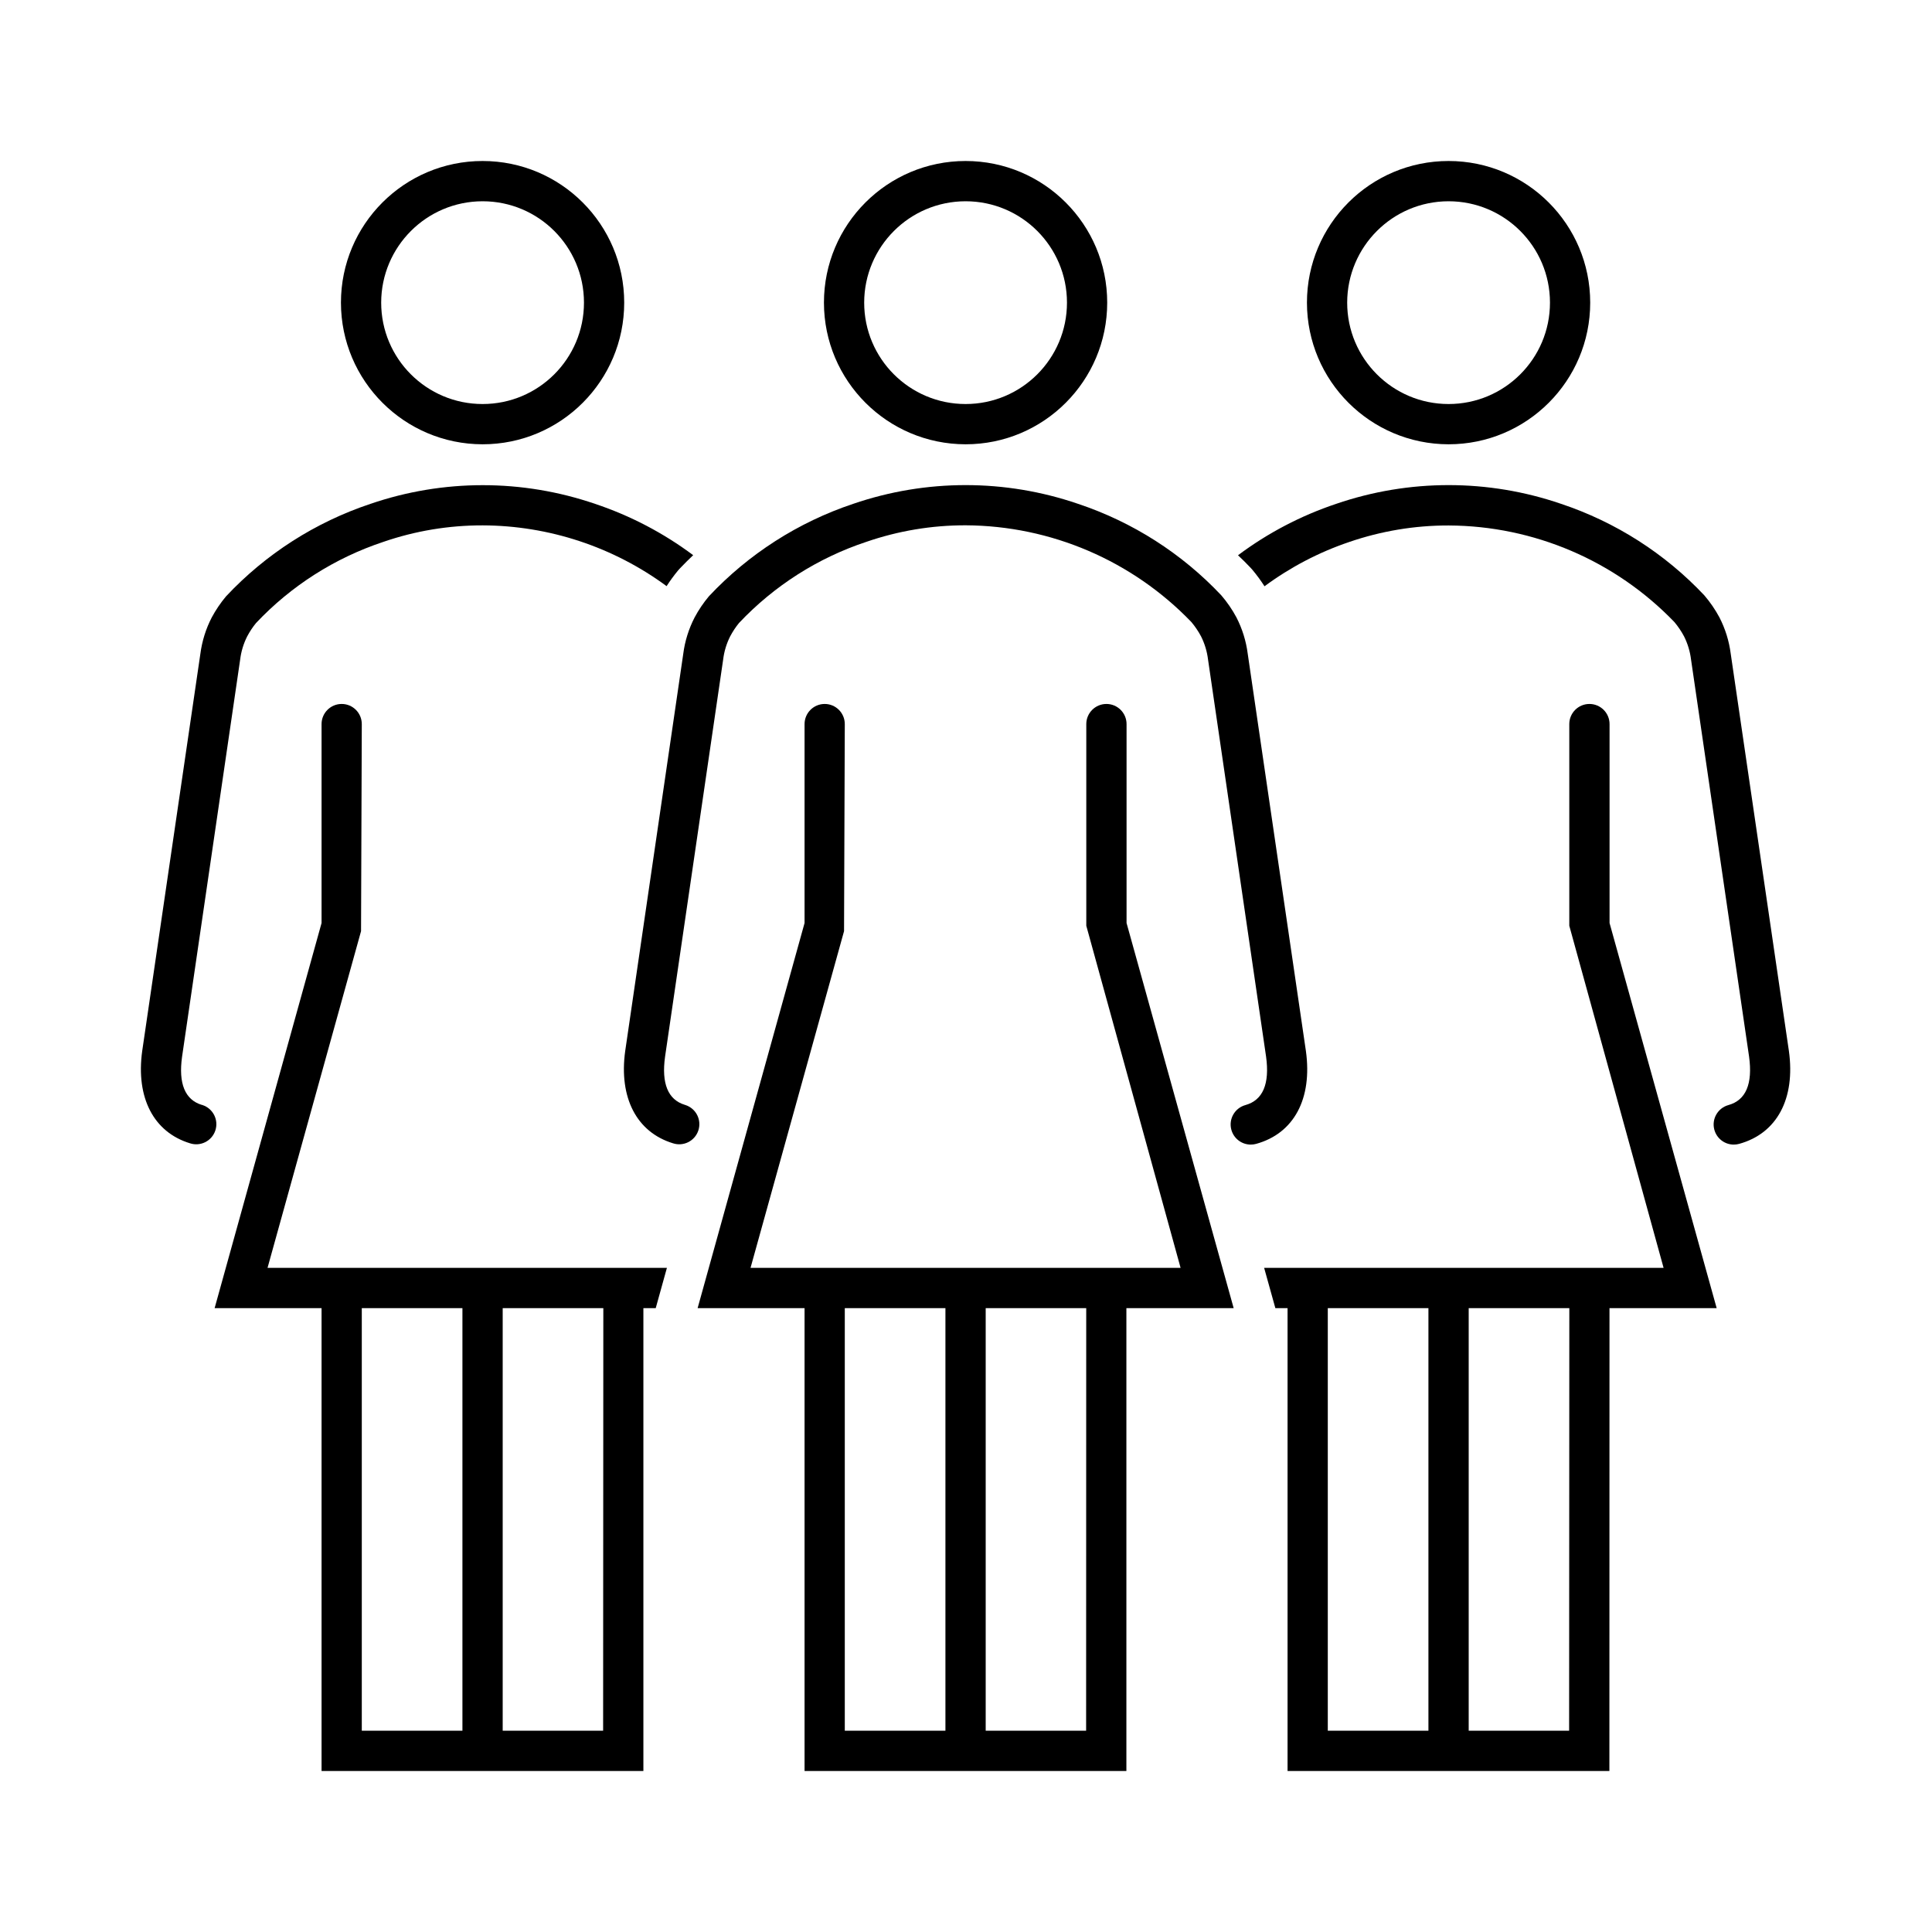
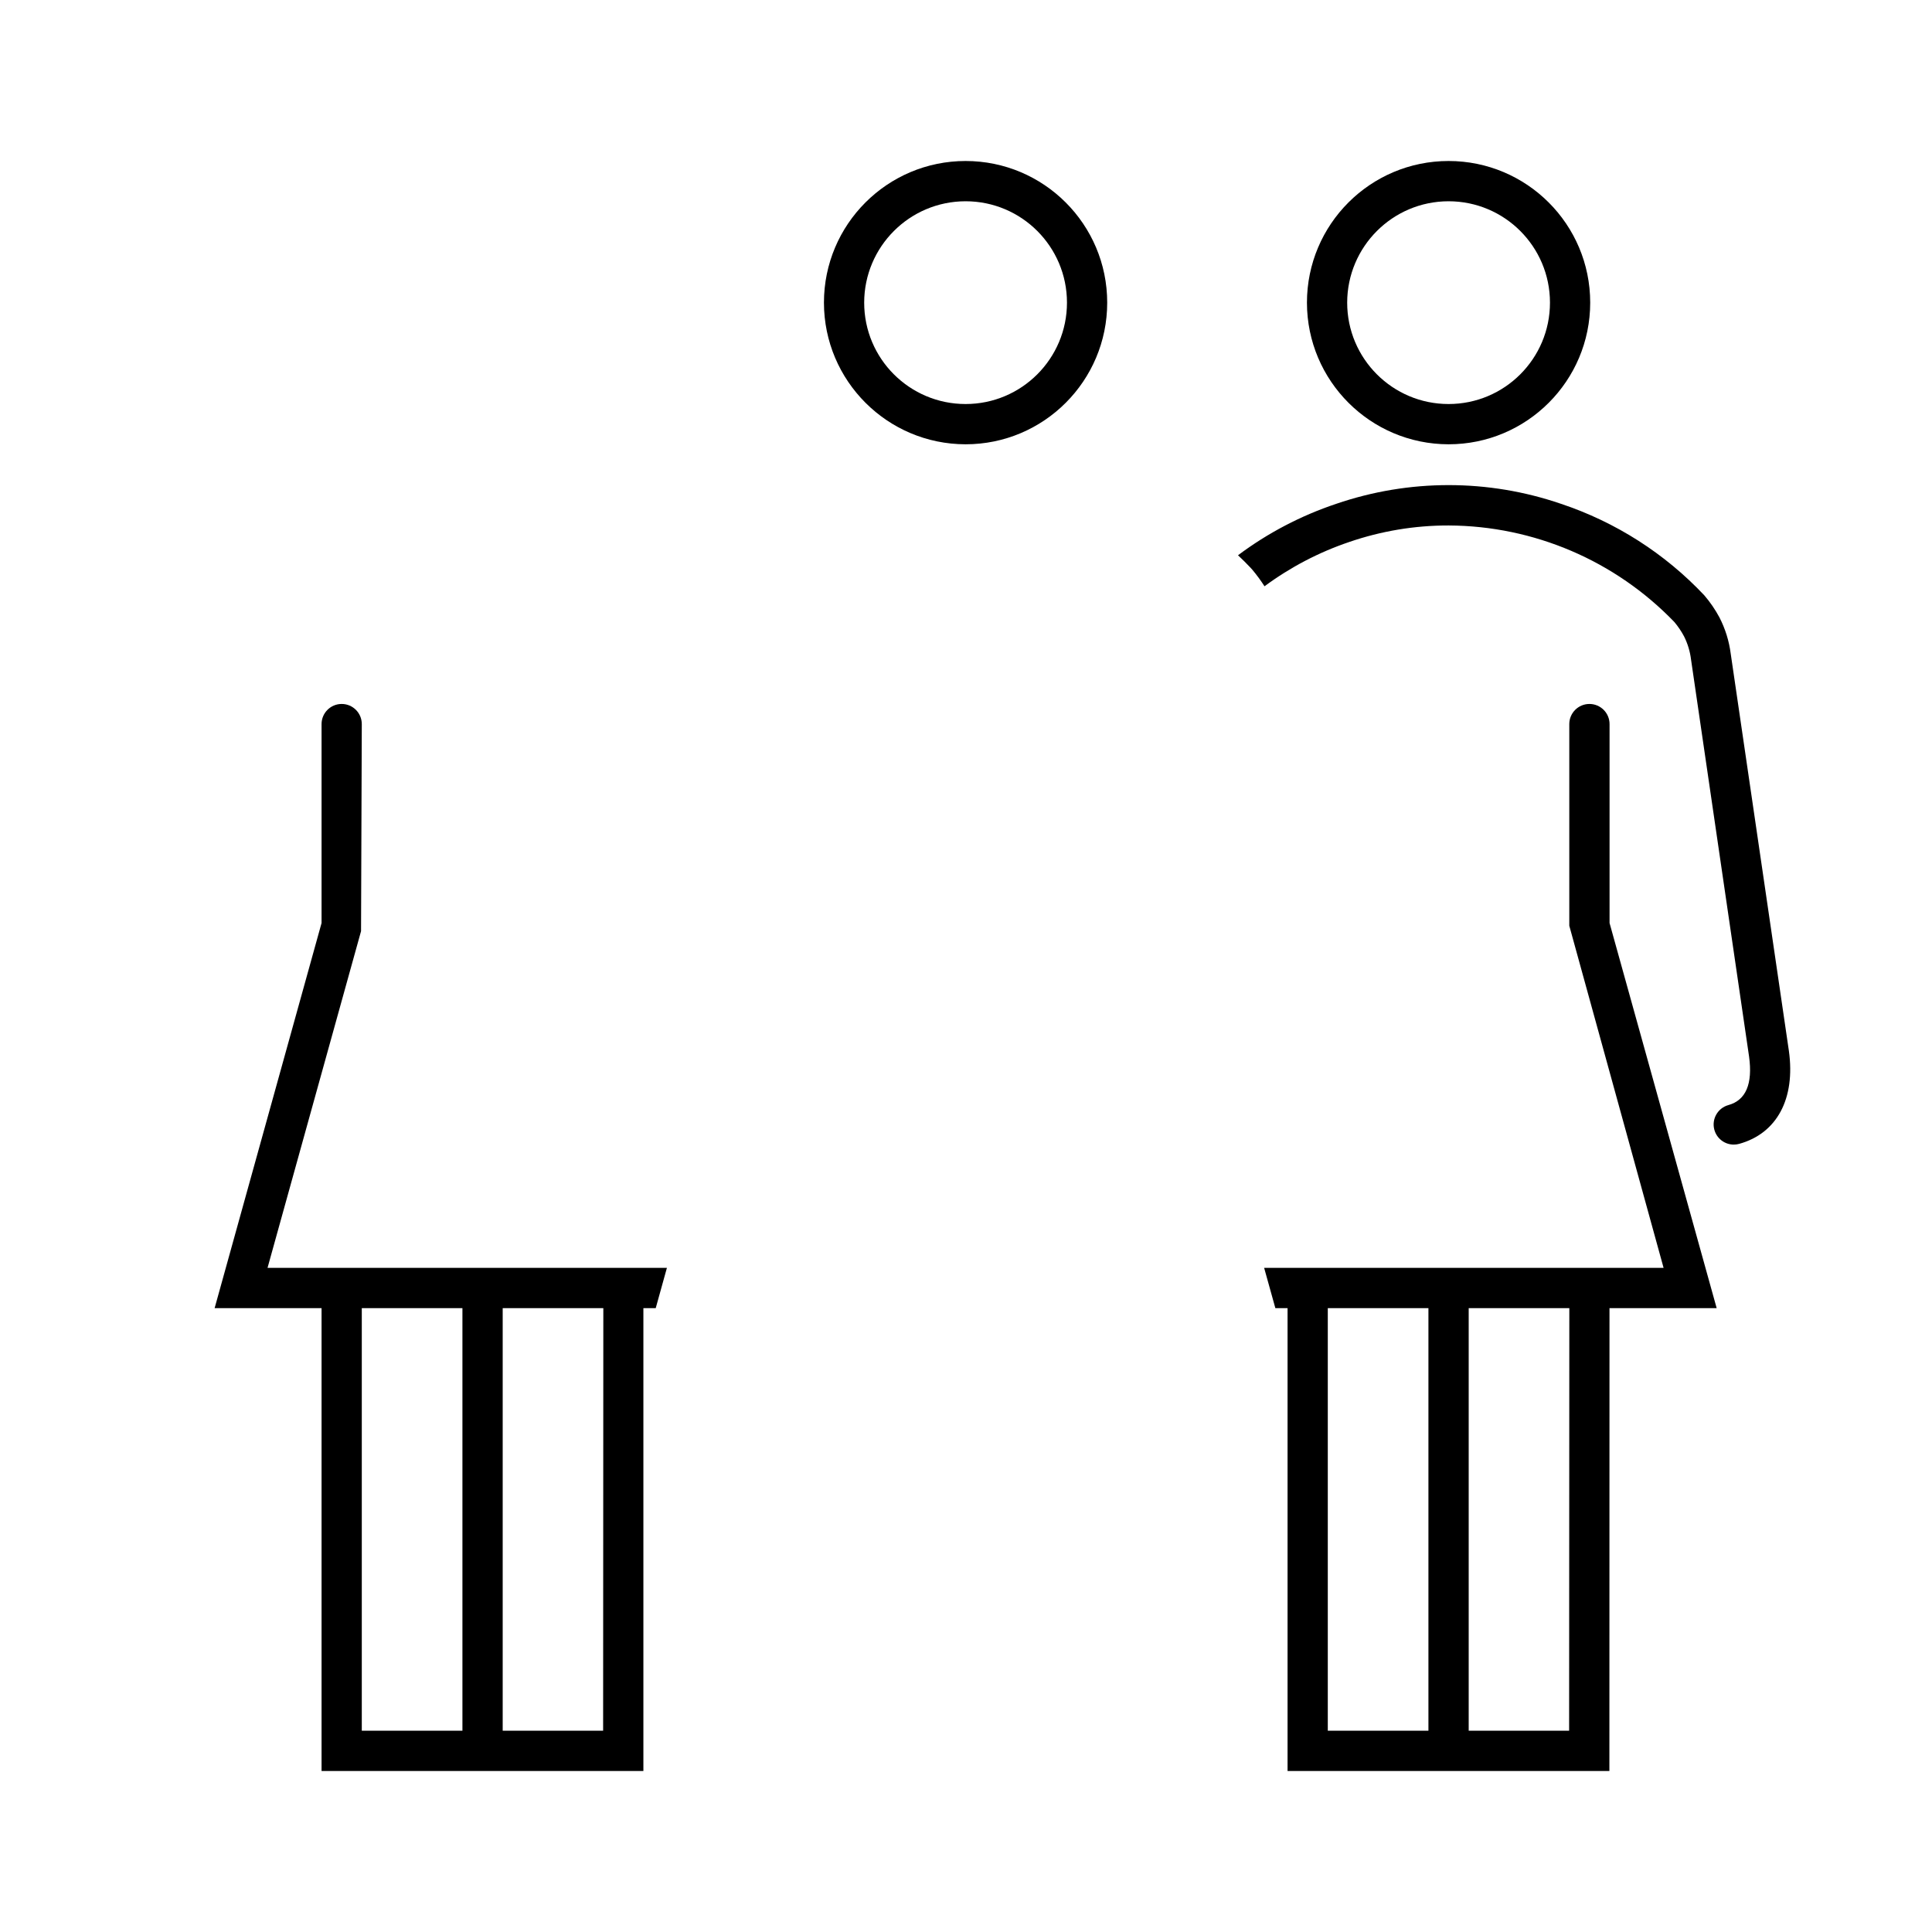
<svg xmlns="http://www.w3.org/2000/svg" width="57" height="57" xml:space="preserve" overflow="hidden">
  <g>
    <path d="M42.737 13.108C45.045 13.108 46.916 11.237 46.916 8.929 46.916 6.621 45.045 4.75 42.737 4.75 40.43 4.75 38.559 6.621 38.559 8.929 38.561 11.236 40.431 13.105 42.737 13.108ZM42.737 5.938C44.39 5.938 45.729 7.277 45.729 8.929 45.729 10.581 44.39 11.92 42.737 11.92 41.086 11.92 39.746 10.581 39.746 8.929 39.748 7.278 41.086 5.939 42.737 5.938Z" />
-     <path d="M14.238 13.108C16.545 13.108 18.416 11.237 18.416 8.929 18.416 6.621 16.545 4.75 14.238 4.75 11.93 4.75 10.059 6.621 10.059 8.929 10.061 11.236 11.931 13.105 14.238 13.108ZM14.238 5.938C15.89 5.938 17.229 7.277 17.229 8.929 17.229 10.581 15.89 11.92 14.238 11.92 12.585 11.92 11.246 10.581 11.246 8.929 11.248 7.278 12.586 5.939 14.238 5.938Z" />
    <path d="M28.488 13.108C30.795 13.108 32.666 11.237 32.666 8.929 32.666 6.621 30.795 4.75 28.488 4.75 26.18 4.75 24.309 6.621 24.309 8.929 24.311 11.236 26.181 13.105 28.488 13.108ZM28.488 5.938C30.14 5.938 31.479 7.277 31.479 8.929 31.479 10.581 30.14 11.92 28.488 11.92 26.835 11.92 25.496 10.581 25.496 8.929 25.498 7.278 26.836 5.939 28.488 5.938Z" />
    <path d="M52.778 31.006 51.062 19.289C51.014 18.913 50.901 18.549 50.727 18.212 50.602 17.981 50.454 17.764 50.283 17.565 49.119 16.329 47.666 15.401 46.054 14.864 43.906 14.128 41.573 14.128 39.424 14.864 38.383 15.212 37.404 15.724 36.525 16.382 36.652 16.5 36.778 16.626 36.898 16.753L36.954 16.816C37.082 16.969 37.199 17.129 37.307 17.297 38.068 16.734 38.911 16.293 39.807 15.99 40.751 15.666 41.742 15.501 42.74 15.503 45.254 15.514 47.657 16.542 49.4 18.353 49.509 18.483 49.604 18.624 49.684 18.773 49.792 18.988 49.862 19.221 49.891 19.46L51.603 31.172C51.714 31.979 51.509 32.46 50.994 32.603 50.678 32.69 50.492 33.017 50.579 33.333 50.65 33.59 50.884 33.769 51.151 33.769 51.205 33.769 51.258 33.762 51.309 33.748 52.424 33.441 52.974 32.419 52.778 31.006Z" />
    <path d="M47.487 27.232 47.487 21.363C47.487 21.035 47.221 20.769 46.893 20.769 46.565 20.769 46.299 21.035 46.299 21.363L46.299 27.312 49.081 37.406 37.296 37.406 37.627 38.594 37.987 38.594 37.987 52.25 47.482 52.25 47.485 38.594 50.647 38.594ZM39.174 38.594 42.143 38.594 42.143 51.062 39.174 51.062ZM46.294 51.062 43.331 51.062 43.331 38.594 46.3 38.594Z" />
    <path d="M10.652 27.472 10.674 21.363C10.674 21.035 10.409 20.769 10.081 20.769 9.753 20.769 9.487 21.035 9.487 21.363L9.487 27.232 6.332 38.594 9.487 38.594 9.487 52.25 18.982 52.25 18.982 38.594 19.346 38.594 19.676 37.406 7.893 37.406ZM10.674 38.594 13.643 38.594 13.643 51.062 10.674 51.062ZM17.794 51.062 14.831 51.062 14.831 38.594 17.8 38.594Z" />
-     <path d="M5.951 32.597C5.457 32.446 5.262 31.967 5.371 31.18L7.085 19.462C7.114 19.223 7.184 18.99 7.293 18.775 7.367 18.635 7.454 18.503 7.554 18.381 8.588 17.284 9.879 16.462 11.31 15.987 12.253 15.662 13.244 15.498 14.242 15.5 16.195 15.507 18.095 16.135 19.667 17.293 19.77 17.132 19.884 16.977 20.006 16.829L20.065 16.764C20.19 16.631 20.32 16.506 20.451 16.379 19.573 15.724 18.597 15.213 17.558 14.866 15.409 14.13 13.076 14.13 10.928 14.866 9.303 15.408 7.839 16.345 6.668 17.595 6.507 17.787 6.366 17.996 6.247 18.217 6.073 18.553 5.96 18.918 5.911 19.293L4.195 31.011C4.006 32.386 4.532 33.402 5.603 33.73 5.915 33.833 6.25 33.664 6.353 33.353 6.456 33.042 6.287 32.706 5.976 32.603 5.968 32.6 5.959 32.597 5.951 32.595Z" />
-     <path d="M38.528 31.006 36.812 19.289C36.764 18.913 36.651 18.549 36.477 18.212 36.353 17.981 36.204 17.764 36.033 17.565 34.869 16.329 33.416 15.401 31.804 14.864 29.656 14.128 27.323 14.128 25.174 14.864 23.55 15.406 22.086 16.344 20.914 17.593 20.753 17.785 20.612 17.994 20.494 18.215 20.32 18.551 20.206 18.916 20.158 19.291L18.445 31.011C18.256 32.386 18.782 33.402 19.853 33.73 20.165 33.833 20.5 33.664 20.603 33.353 20.706 33.042 20.538 32.706 20.226 32.603 20.218 32.6 20.209 32.597 20.201 32.595 19.707 32.444 19.512 31.965 19.621 31.178L21.335 19.461C21.364 19.221 21.434 18.988 21.543 18.773 21.617 18.634 21.704 18.501 21.804 18.379 22.838 17.283 24.129 16.46 25.56 15.986 26.503 15.661 27.494 15.496 28.492 15.498 31.006 15.511 33.408 16.541 35.15 18.353 35.259 18.483 35.354 18.624 35.434 18.773 35.542 18.988 35.612 19.221 35.641 19.46L37.353 31.172C37.464 31.979 37.259 32.46 36.744 32.603 36.428 32.69 36.242 33.017 36.329 33.333 36.4 33.59 36.634 33.769 36.901 33.769 36.955 33.769 37.008 33.762 37.059 33.748 38.174 33.441 38.724 32.419 38.528 31.006Z" />
-     <path d="M33.237 27.232 33.237 21.363C33.237 21.035 32.971 20.769 32.643 20.769 32.315 20.769 32.049 21.035 32.049 21.363L32.049 27.312 34.831 37.406 22.143 37.406 24.902 27.472 24.924 21.363C24.924 21.035 24.659 20.769 24.331 20.769 24.003 20.769 23.737 21.035 23.737 21.363L23.737 27.232 20.582 38.594 23.737 38.594 23.737 52.25 33.232 52.25 33.232 38.594 36.397 38.594ZM24.924 38.594 27.893 38.594 27.893 51.062 24.924 51.062ZM32.044 51.062 29.081 51.062 29.081 38.594 32.047 38.594Z" />
  </g>
</svg>